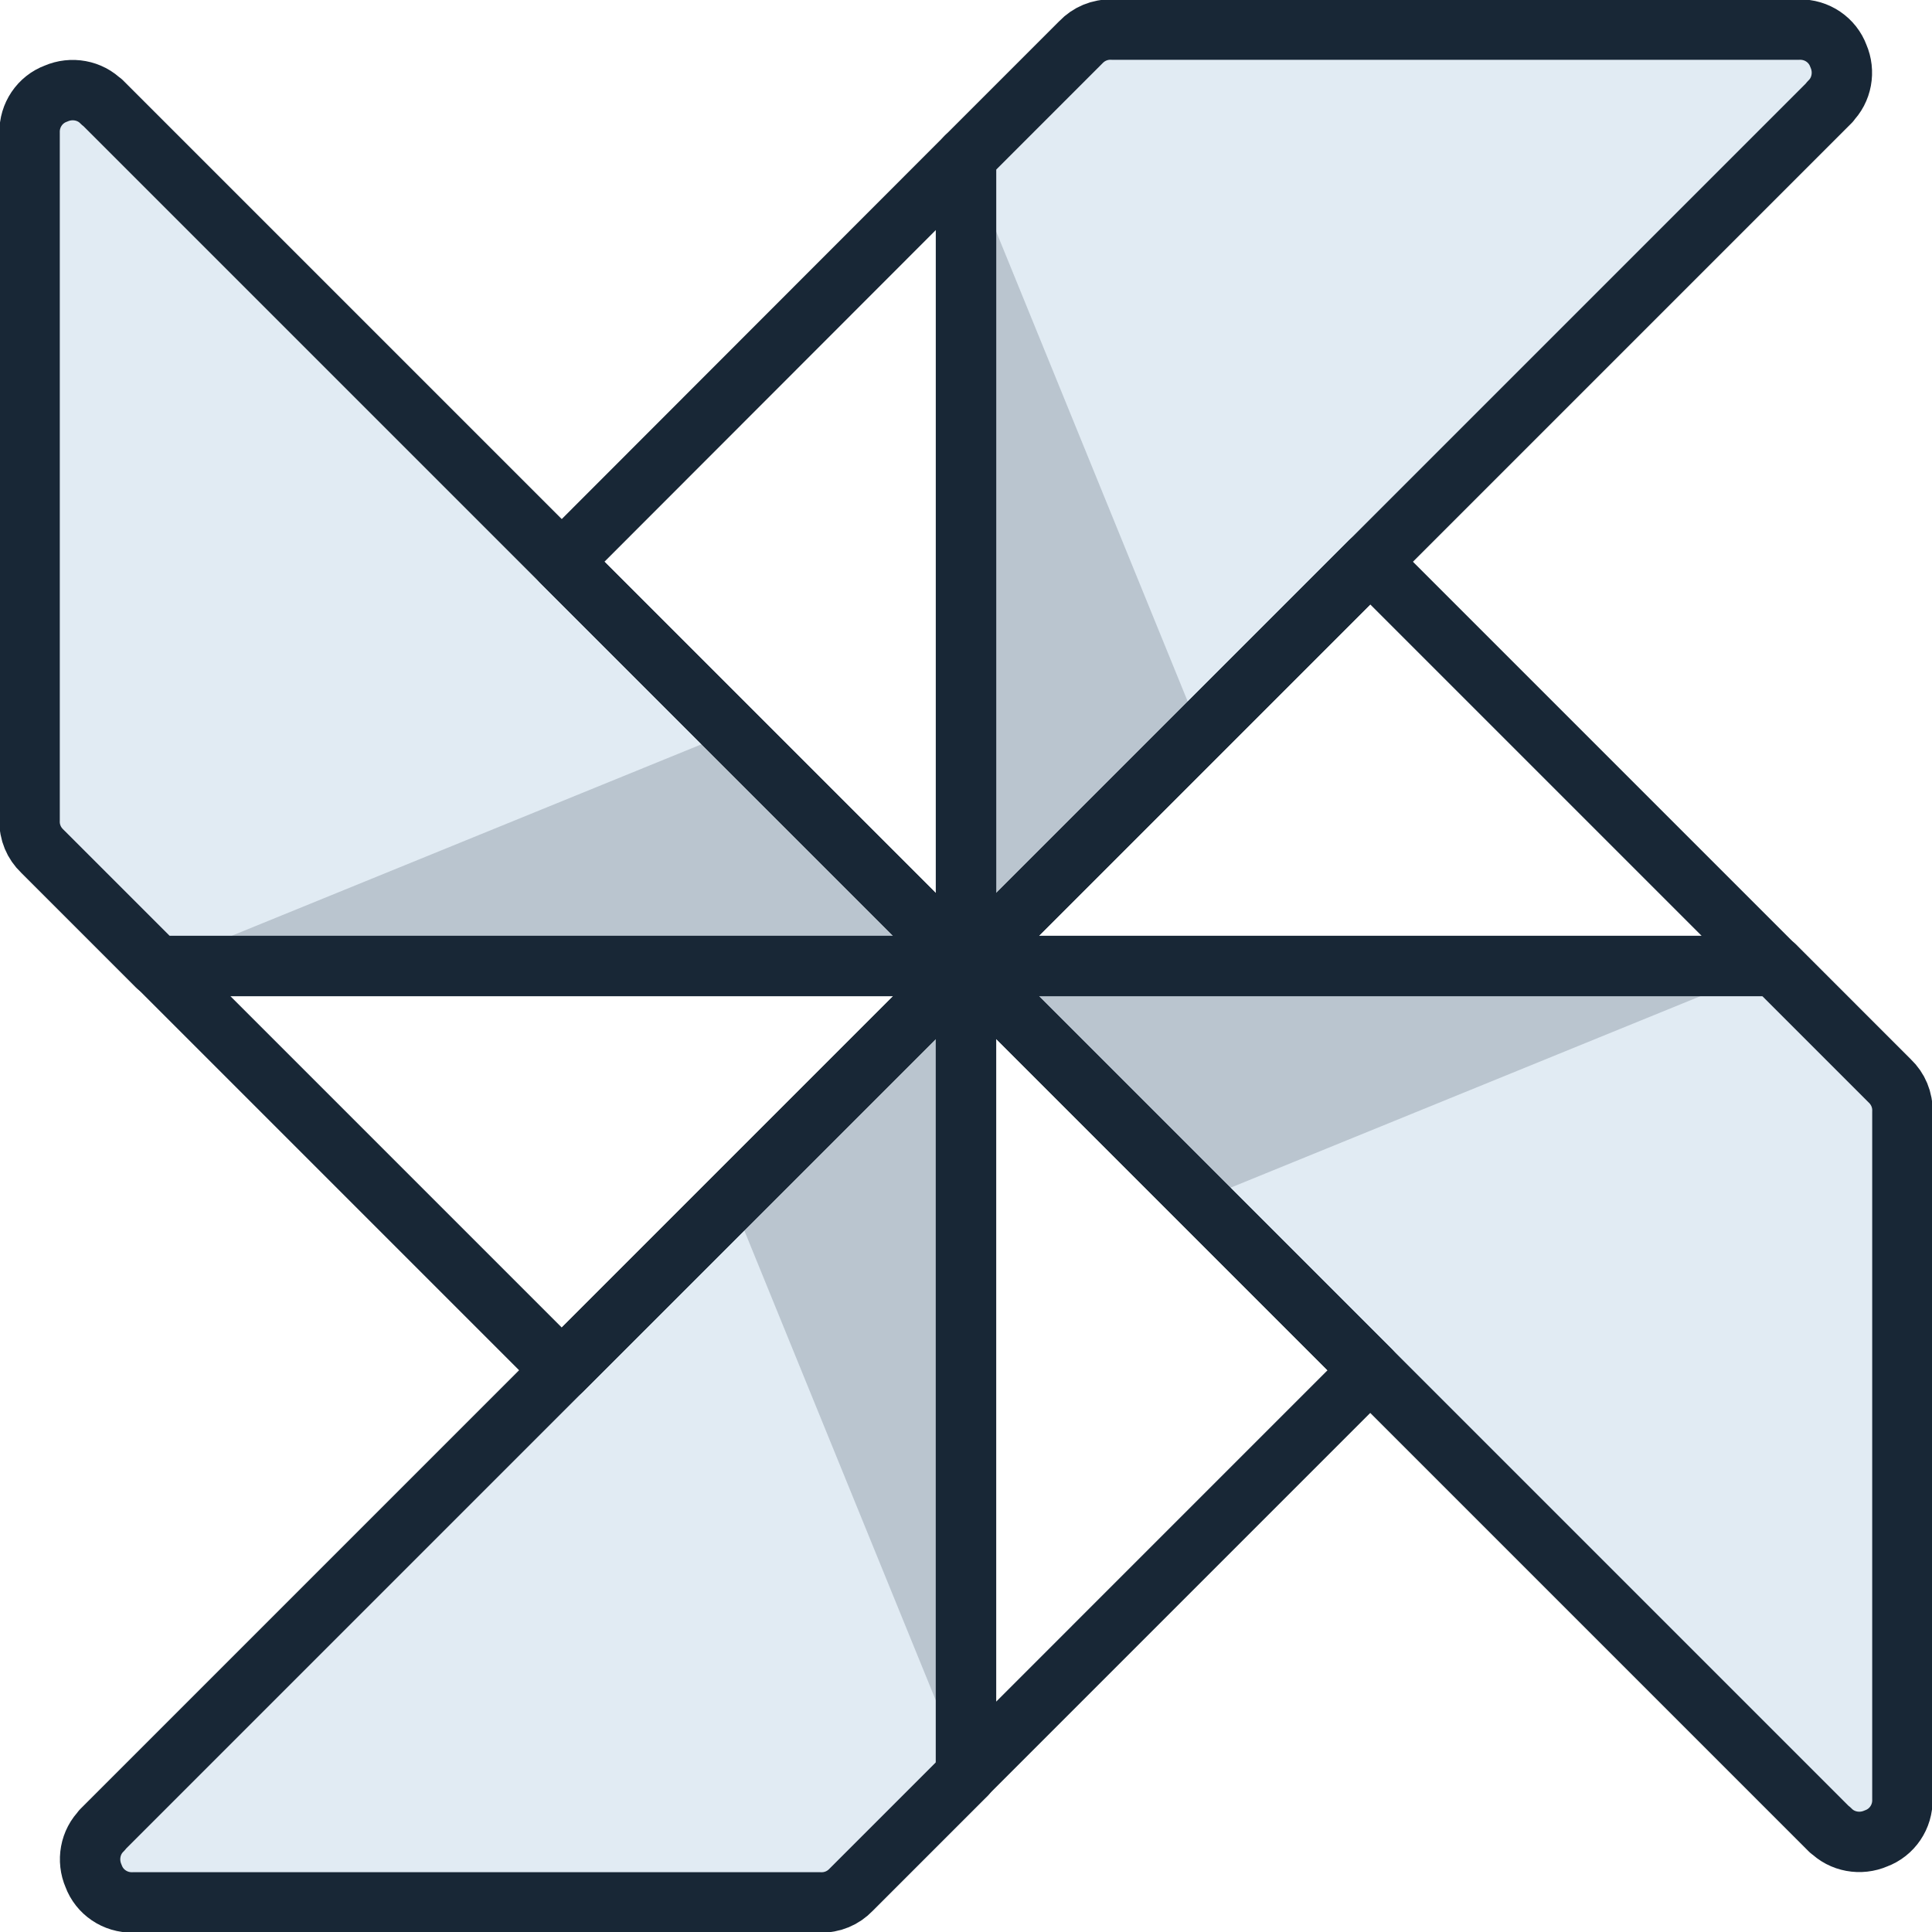
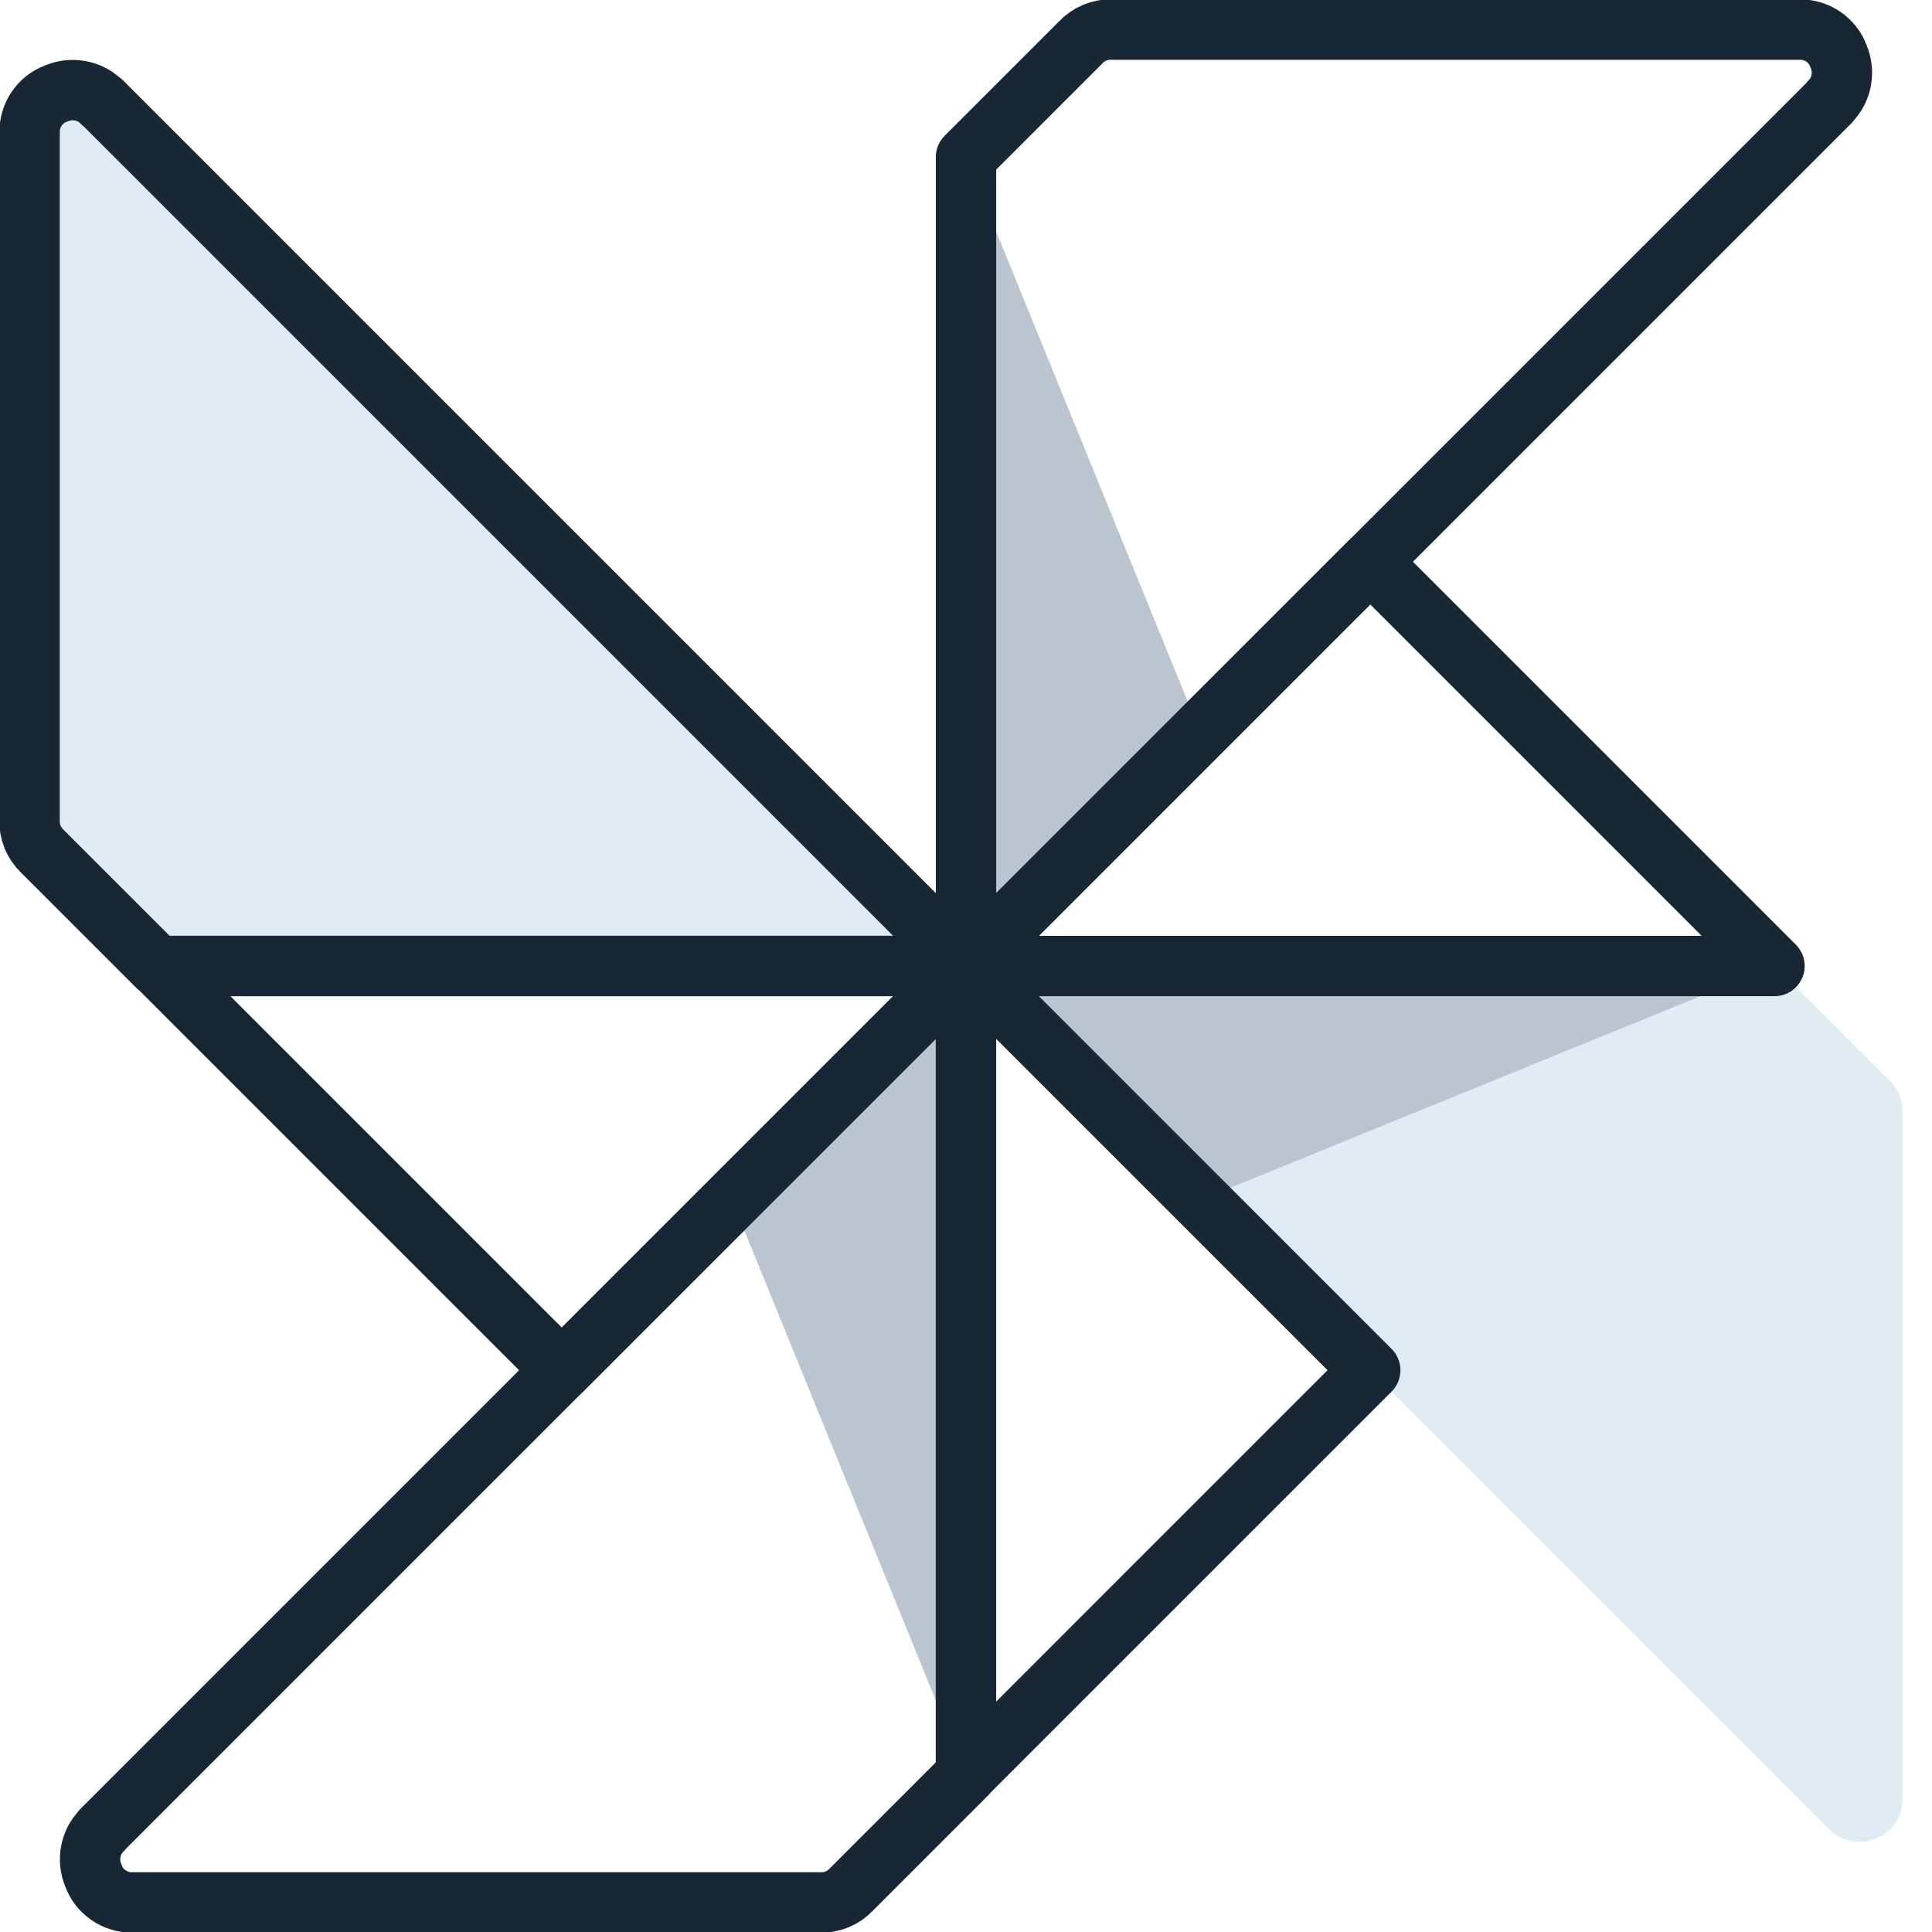
<svg xmlns="http://www.w3.org/2000/svg" width="112" height="112" viewBox="0 0 112 112" fill="none">
  <g clip-path="url(#clip0_6054_32658)">
-     <path d="M106.096 5.904L56 56V9.108L62.66 2.448C63.117 1.968 63.758 1.693 64.445 1.716H104.311C105.318 1.693 106.233 2.311 106.576 3.249C106.965 4.142 106.782 5.218 106.073 5.904" fill="#E1EBF3" />
    <path d="M56 56V9.131L69.571 42.429L56 56Z" fill="#BAC5CF" />
    <path d="M106.096 106.096L56 56H102.892L109.551 62.66C110.032 63.117 110.306 63.758 110.284 64.445V104.311C110.306 105.318 109.689 106.233 108.75 106.576C107.858 106.965 106.782 106.782 106.096 106.073" fill="#E1EBF3" />
    <path d="M56 56H102.869L69.571 69.571L56 56Z" fill="#BAC5CF" />
-     <path d="M5.904 106.096L55.999 56V102.892L49.34 109.551C48.882 110.032 48.241 110.306 47.554 110.284H7.689C6.682 110.306 5.766 109.689 5.423 108.75C5.034 107.858 5.217 106.782 5.926 106.096" fill="#E1EBF3" />
    <path d="M56.001 56V102.869L42.43 69.571L56.001 56Z" fill="#BAC5CF" />
    <path d="M5.904 5.904L56 56H9.108L2.448 49.34C1.968 48.883 1.693 48.242 1.716 47.556V7.69C1.693 6.683 2.311 5.767 3.249 5.424C4.142 5.035 5.218 5.218 5.904 5.927" fill="#E1EBF3" />
-     <path d="M56.002 56H9.133L42.431 42.429L56.002 56Z" fill="#BAC5CF" />
    <path d="M106.096 5.904L56 56V9.108L62.66 2.448C63.117 1.968 63.758 1.693 64.445 1.716H104.311C105.318 1.693 106.233 2.311 106.576 3.249C106.965 4.142 106.782 5.218 106.073 5.904H106.096Z" stroke="#182736" stroke-width="3.5" stroke-linecap="round" stroke-linejoin="round" />
-     <path d="M106.096 106.096L56 56H102.892L109.551 62.66C110.032 63.117 110.307 63.758 110.284 64.445V104.311C110.307 105.318 109.689 106.233 108.75 106.576C107.858 106.965 106.782 106.782 106.096 106.073V106.096Z" stroke="#182736" stroke-width="3.5" stroke-linecap="round" stroke-linejoin="round" />
    <path d="M5.904 106.096L55.999 56V102.892L49.34 109.551C48.882 110.032 48.241 110.307 47.554 110.284H7.689C6.682 110.307 5.766 109.689 5.423 108.75C5.034 107.858 5.217 106.782 5.926 106.096H5.904Z" stroke="#182736" stroke-width="3.5" stroke-linecap="round" stroke-linejoin="round" />
    <path d="M5.904 5.904L56 56H9.108L2.448 49.34C1.968 48.883 1.693 48.242 1.716 47.556V7.69C1.693 6.683 2.311 5.767 3.249 5.424C4.142 5.035 5.218 5.218 5.904 5.927V5.904Z" stroke="#182736" stroke-width="3.5" stroke-linecap="round" stroke-linejoin="round" />
    <path d="M102.869 56H56L79.434 32.565L102.869 56Z" stroke="#182736" stroke-width="3.5" stroke-linecap="round" stroke-linejoin="round" />
    <path d="M79.434 79.434L56 102.869V56L79.434 79.434Z" stroke="#182736" stroke-width="3.5" stroke-linecap="round" stroke-linejoin="round" />
    <path d="M56.002 56L32.567 79.434L9.133 56H56.002Z" stroke="#182736" stroke-width="3.5" stroke-linecap="round" stroke-linejoin="round" />
-     <path d="M56.001 9.108V56L32.566 32.565L56.001 9.108Z" stroke="#182736" stroke-width="3.5" stroke-linecap="round" stroke-linejoin="round" />
  </g>
  <defs>
    <clipPath id="clip0_6054_32658">
      <rect width="112" height="112" fill="white" />
    </clipPath>
  </defs>
</svg>